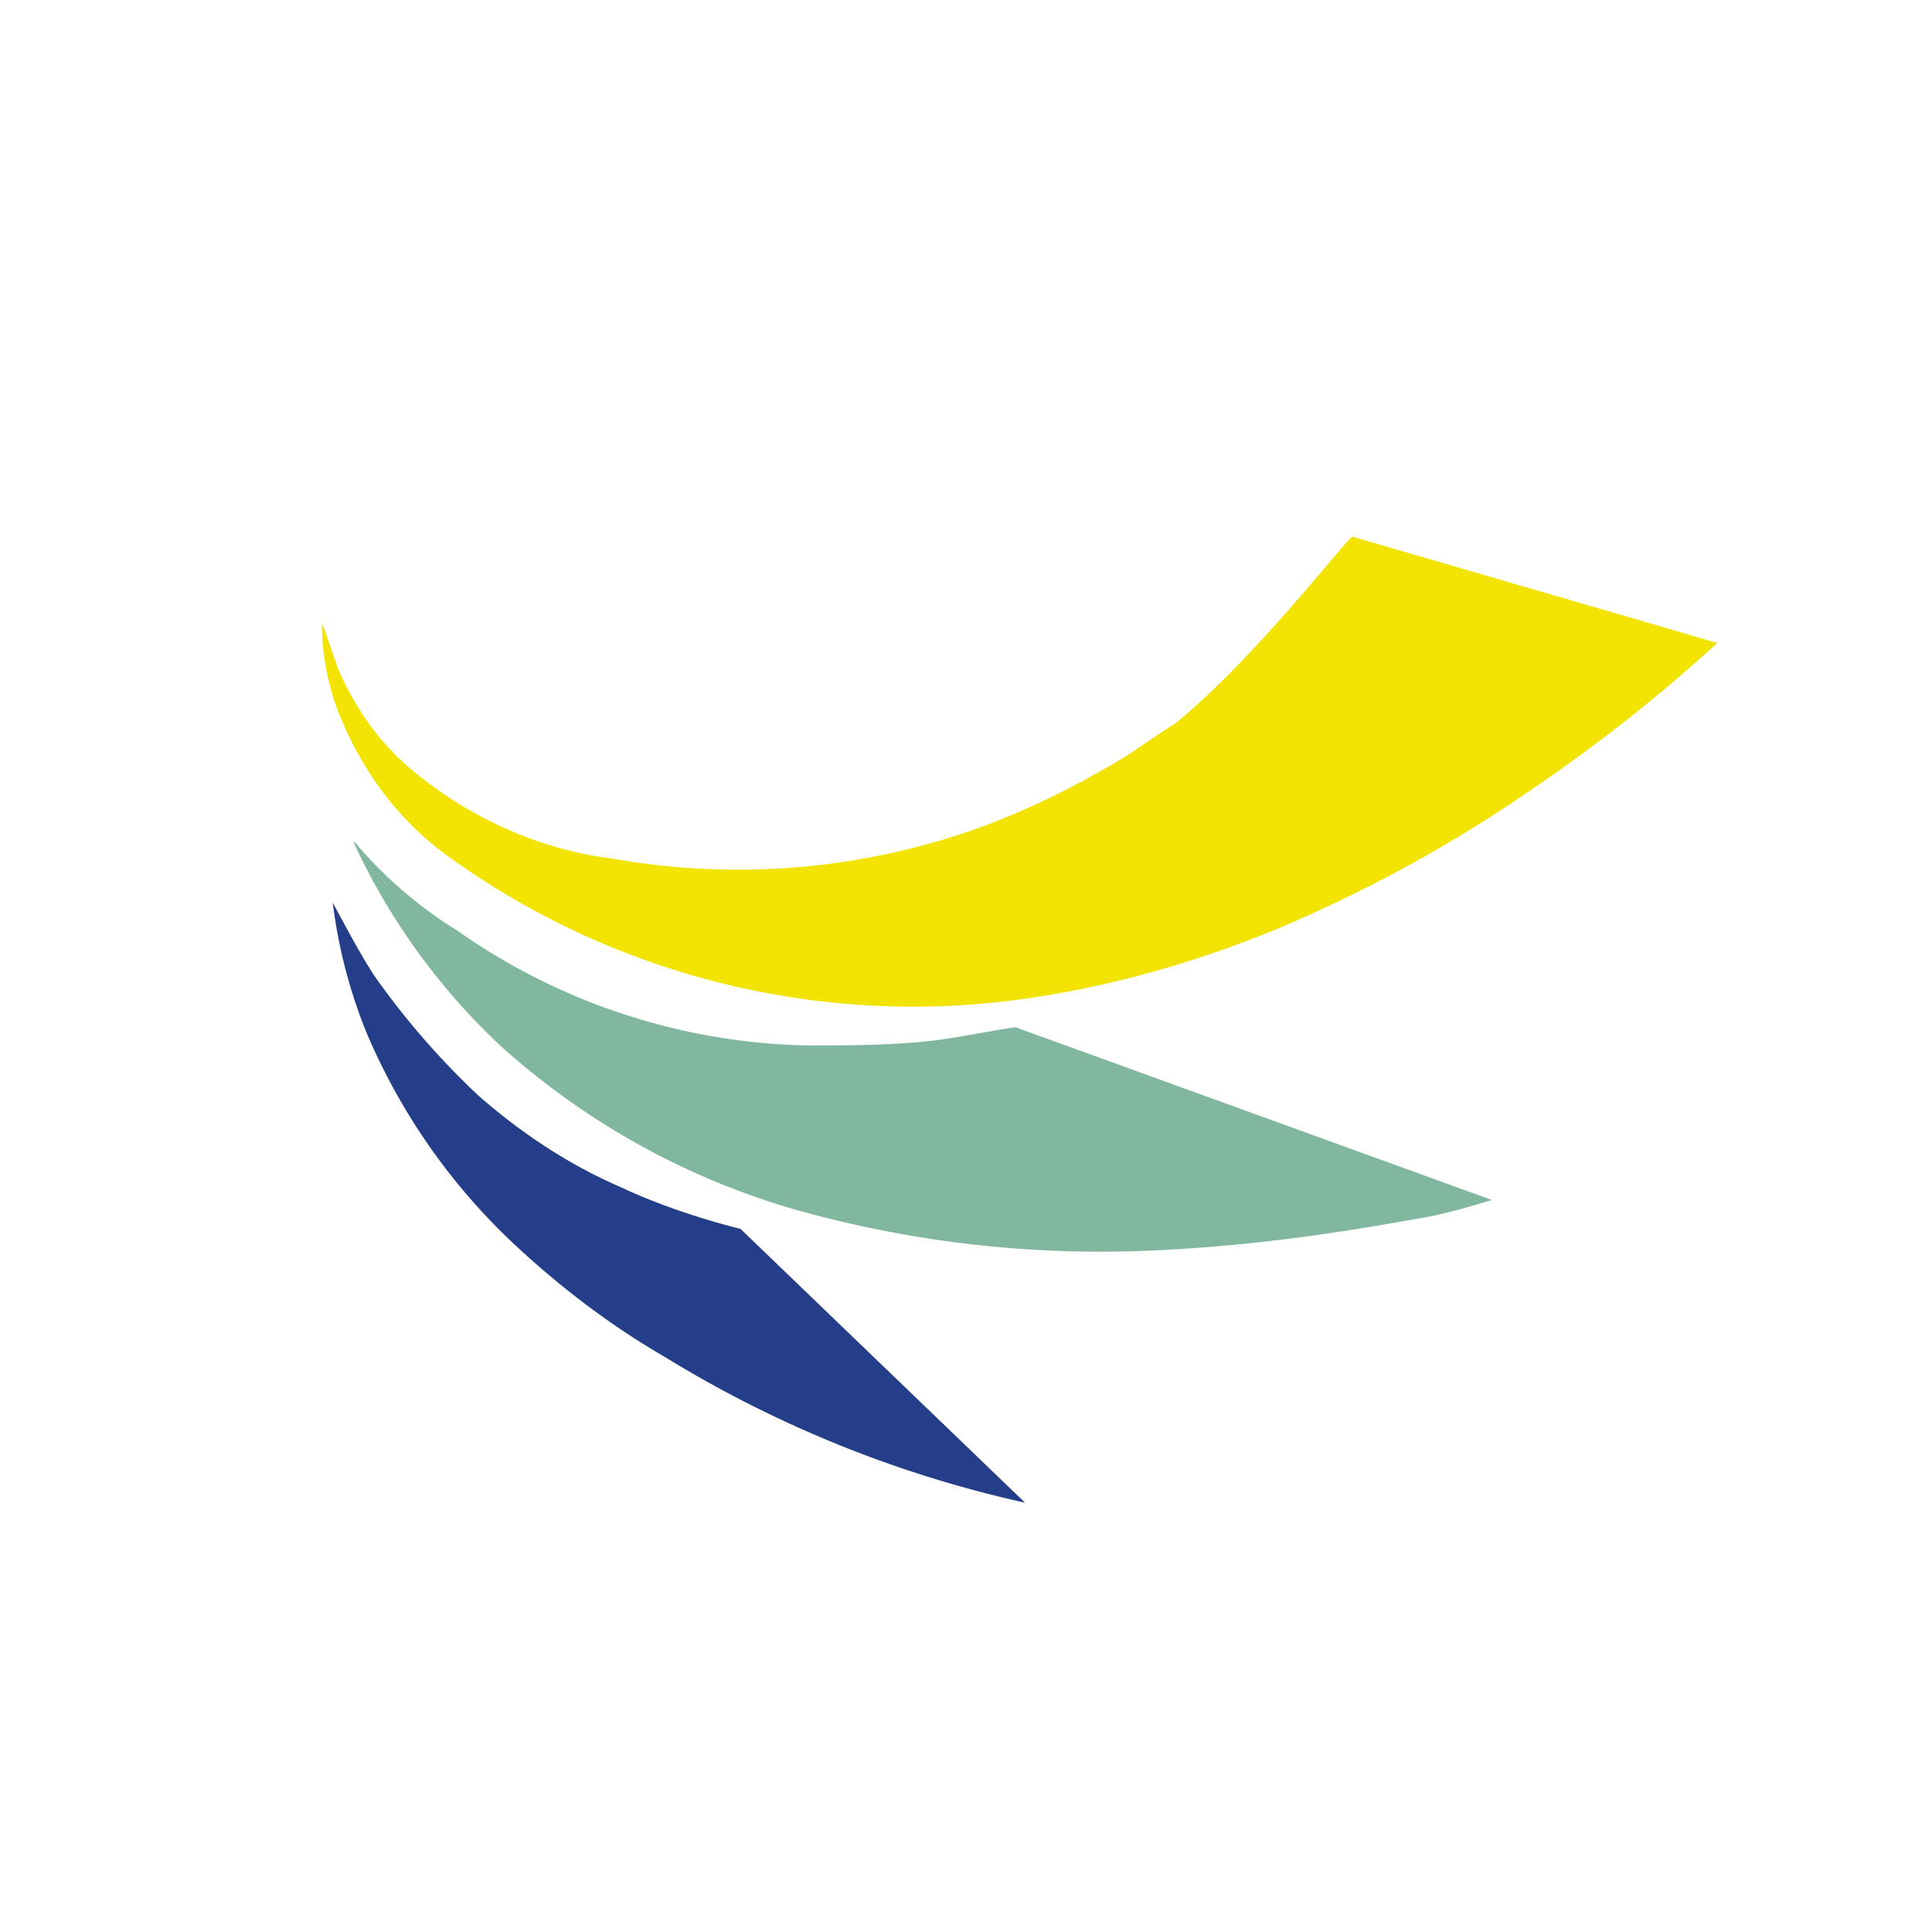
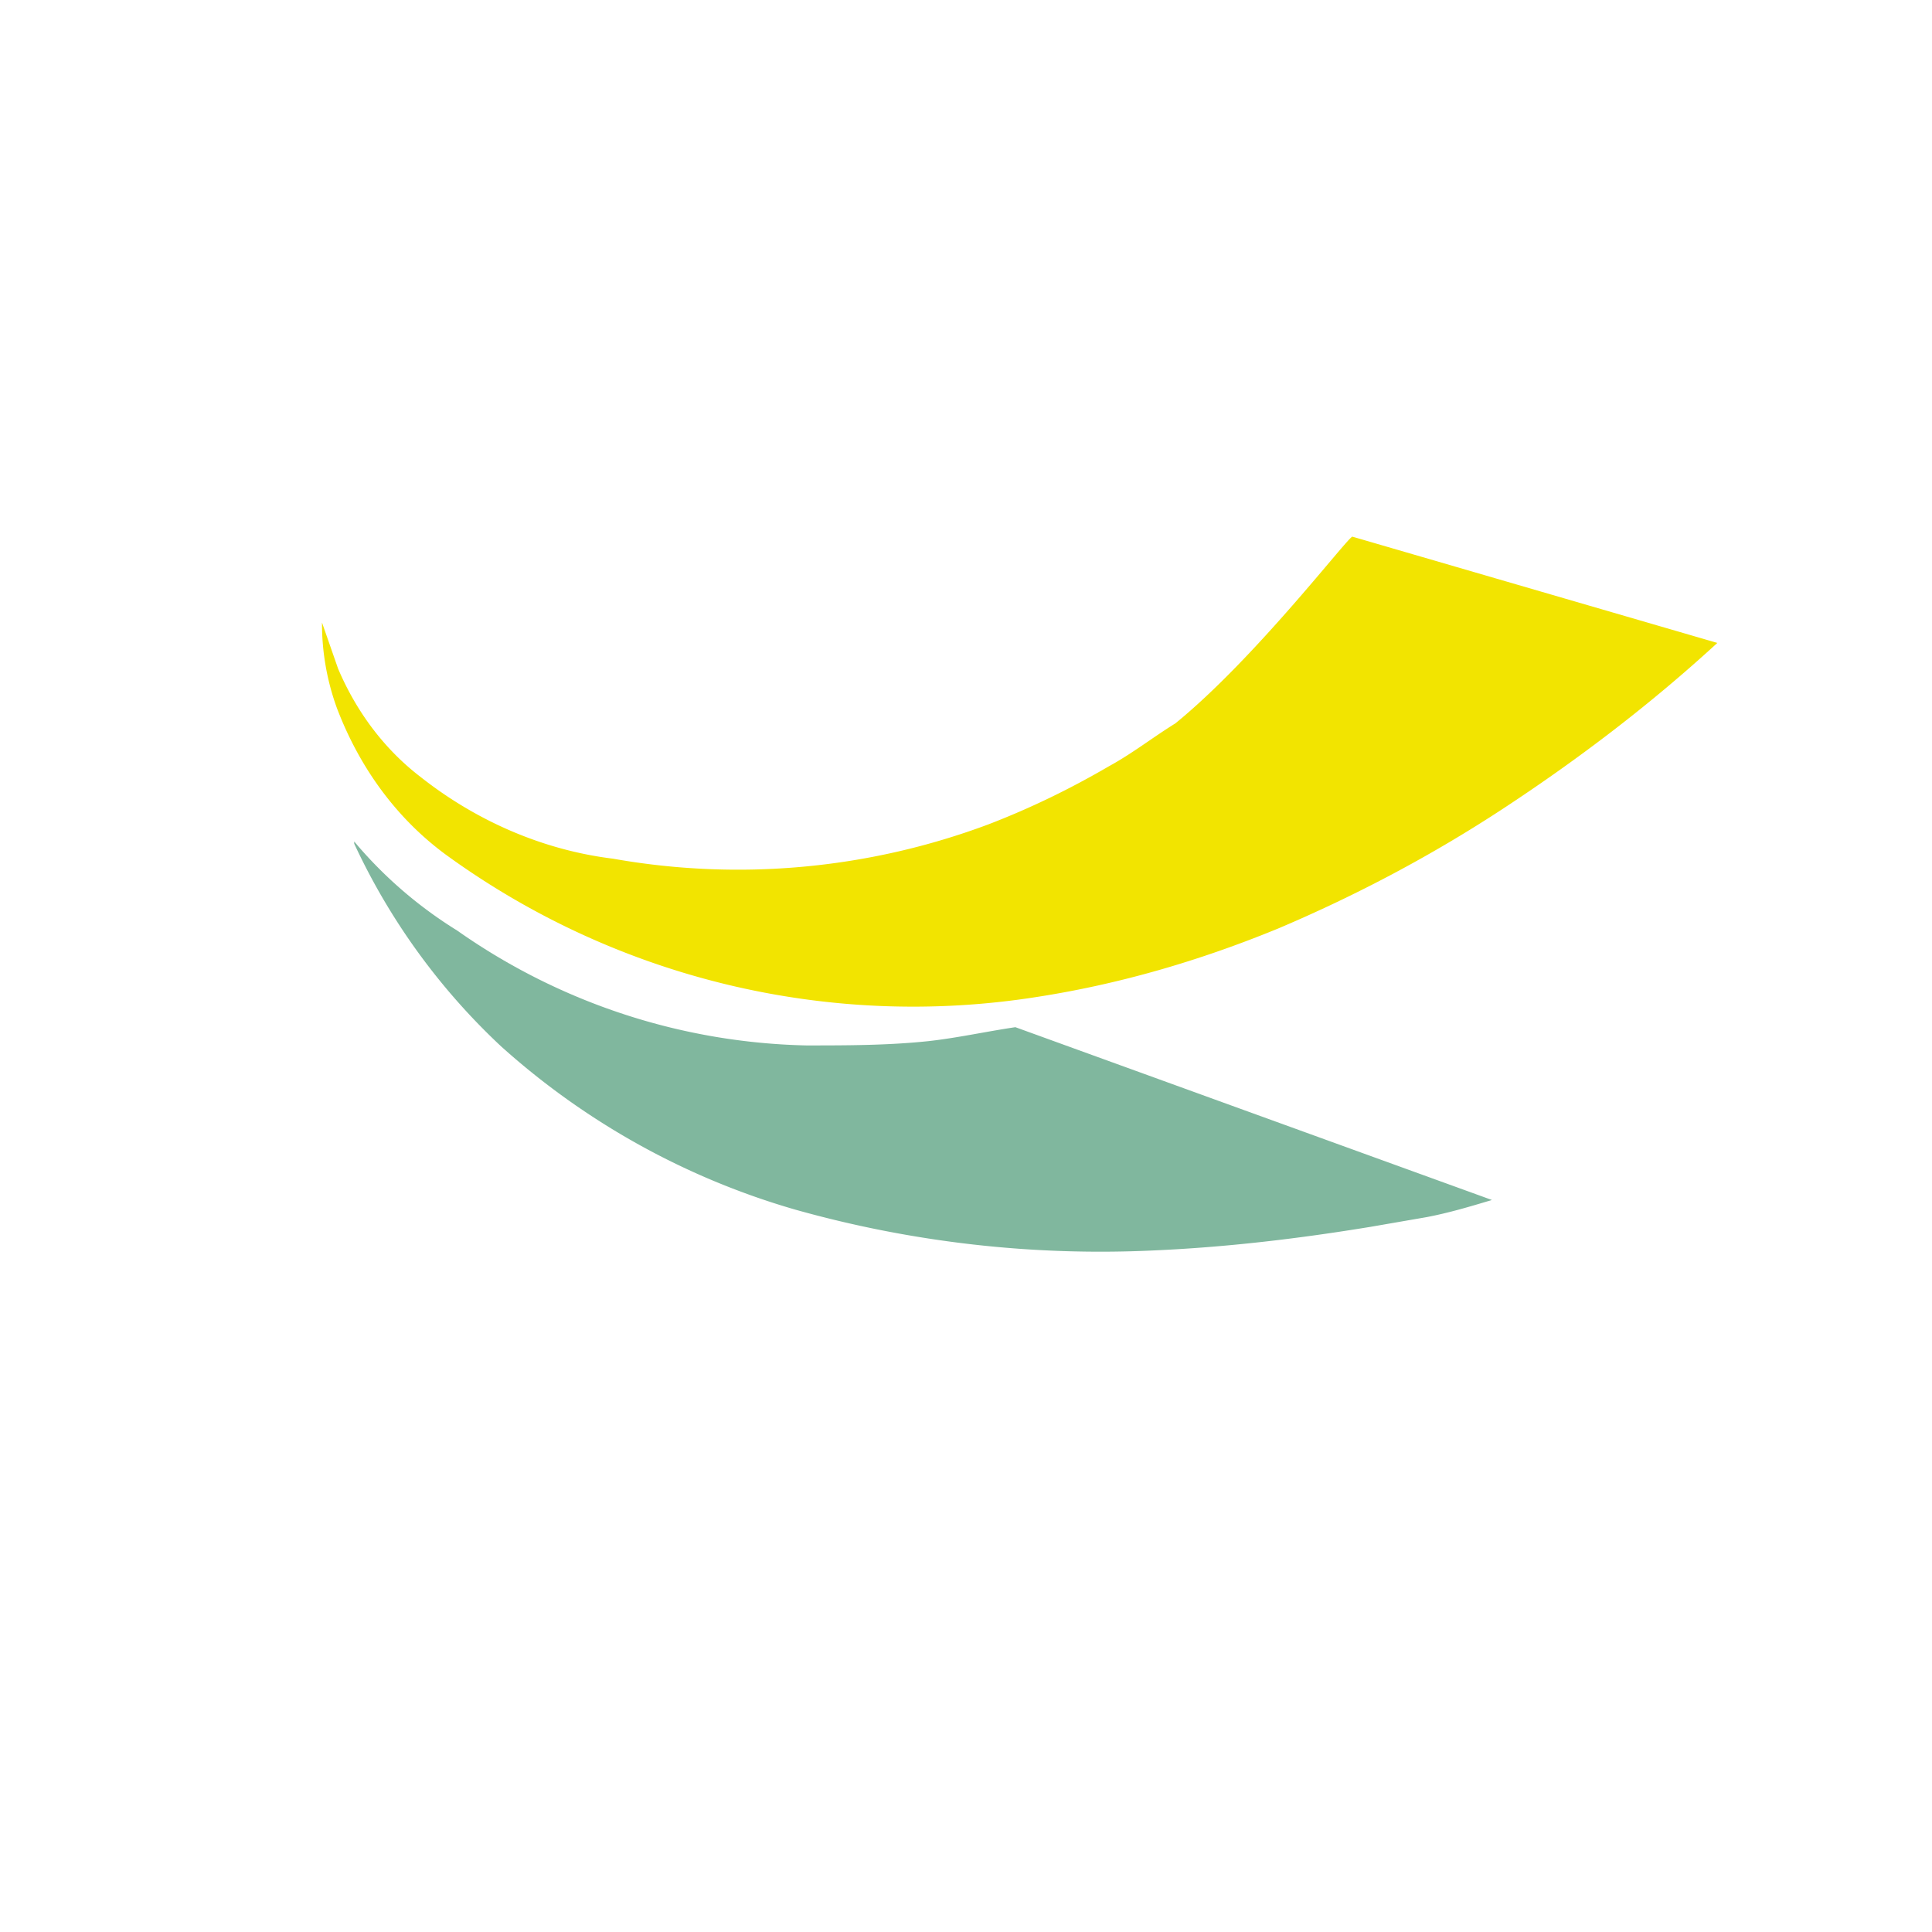
<svg xmlns="http://www.w3.org/2000/svg" width="18" height="18">
-   <path fill="#243E89" d="M9.55 14a10.9 10.9 0 0 1-3.36-1.36c-.5-.29-.96-.64-1.38-1.03a5.8 5.8 0 0 1-1.4-2 4.8 4.8 0 0 1-.31-1.2c.12.22.24.45.38.67a7.3 7.3 0 0 0 .98 1.13c.39.34.82.63 1.3.84.36.17.75.3 1.14.4z" />
  <path fill="#80B79E" d="M13.9 11.18c-.2.06-.4.12-.61.16l-.52.09c-.67.11-1.34.19-2.02.22a10.5 10.5 0 0 1-3.34-.38 7 7 0 0 1-2.74-1.52A6.1 6.1 0 0 1 3.3 7.86v-.02a4 4 0 0 0 .96.83 5.87 5.87 0 0 0 3.25 1.07c.38 0 .76 0 1.14-.04.27-.03.54-.09.81-.13z" />
  <path fill="#F2E400" d="M16 5.99c-.62.57-1.29 1.08-1.99 1.54-.67.44-1.37.81-2.1 1.12-.73.3-1.48.52-2.26.64a7.4 7.4 0 0 1-5.5-1.33c-.46-.34-.8-.81-1.01-1.36A2.3 2.3 0 0 1 3 5.8l.15.43c.17.4.43.75.77 1.01.52.41 1.14.68 1.79.76a6.66 6.66 0 0 0 3.5-.32c.39-.15.76-.33 1.12-.54.22-.12.41-.27.62-.4C11.7 6.13 12.56 5 12.6 5z" />
</svg>